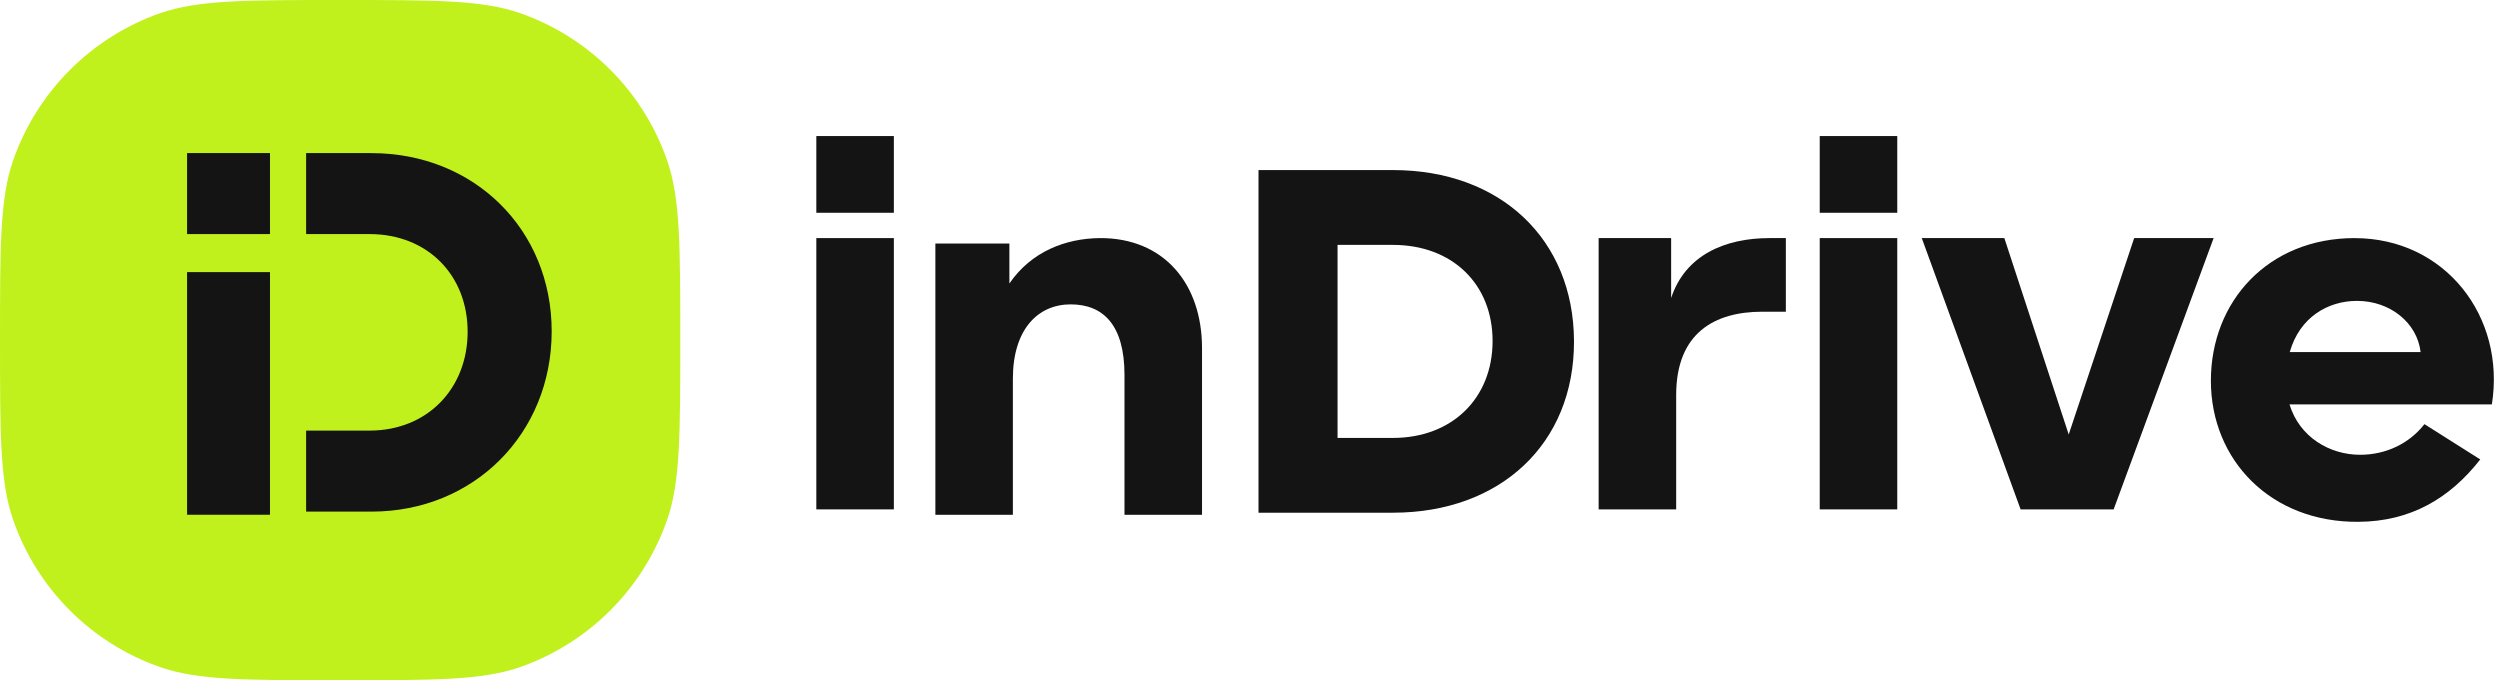
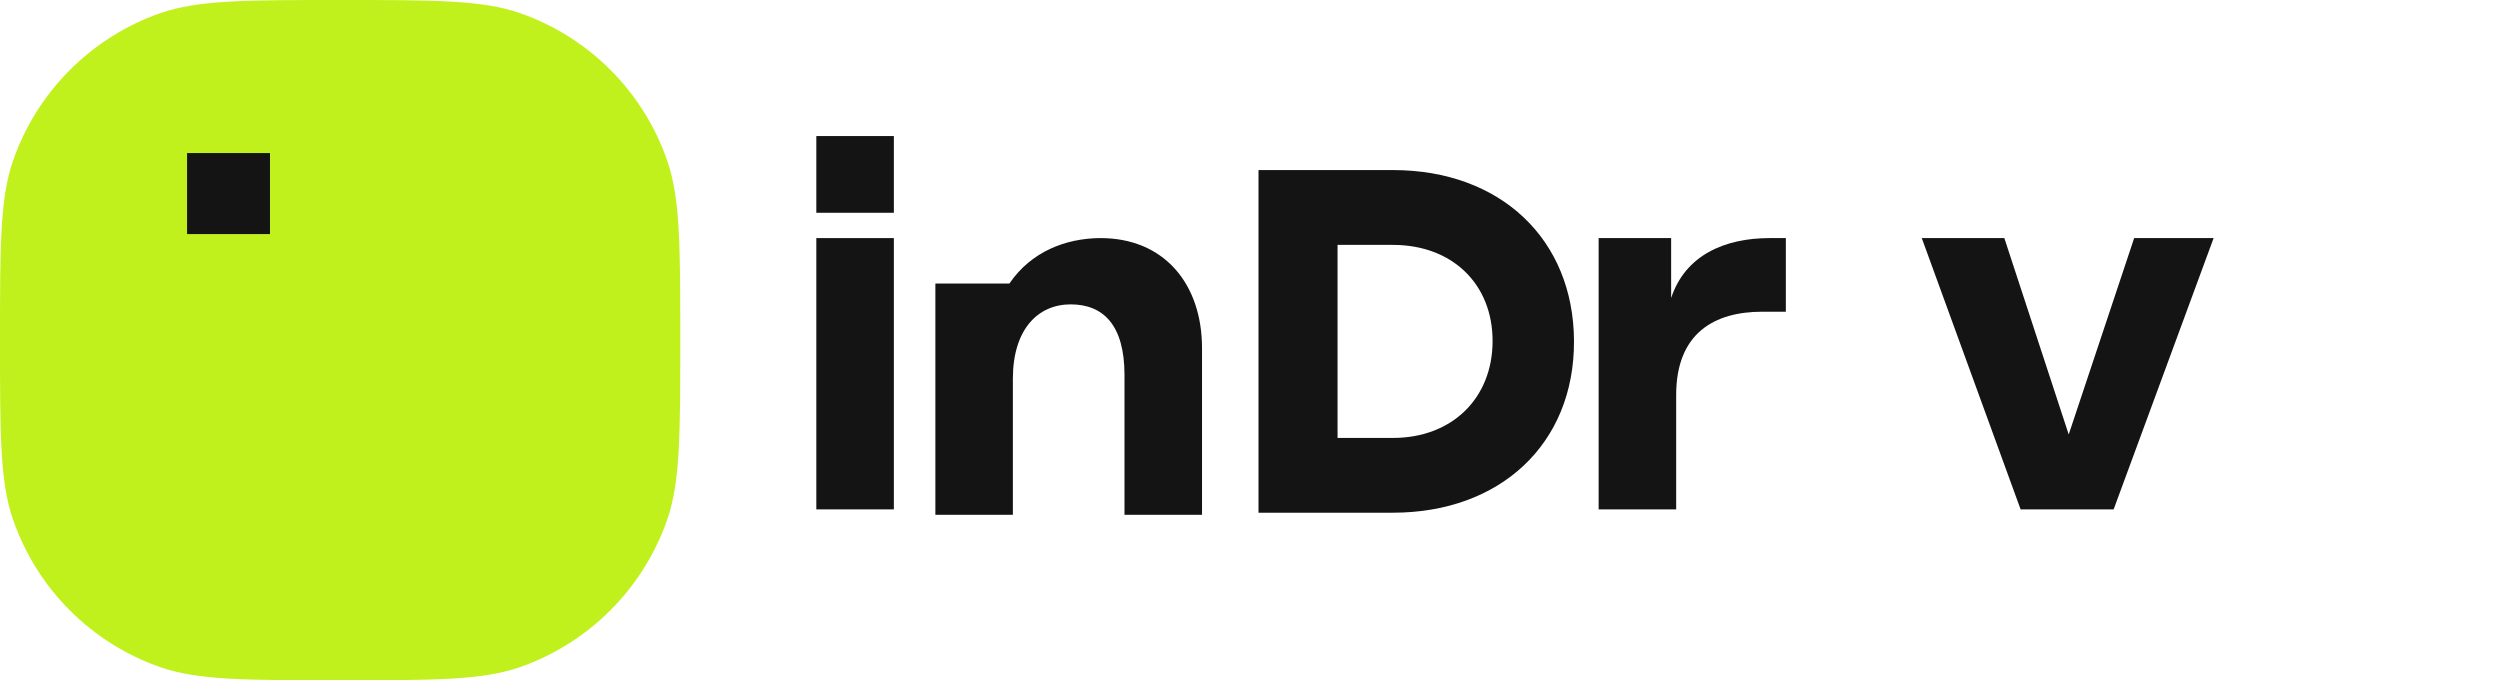
<svg xmlns="http://www.w3.org/2000/svg" width="147" height="40" viewBox="0 0 147 40" fill="none">
  <path d="M125.489 14L121.64 25.547L117.855 14H113L118.812 29.952H124.282L130.161 14H125.489Z" fill="#141414" />
  <path d="M98.263 17.524V14H94V29.952H98.559V23.23C98.559 19.561 100.836 18.329 103.617 18.329H105.008V14H104.05C101.406 14 99.091 15.01 98.263 17.524Z" fill="#141414" />
  <path d="M81.907 10H74V30.147H81.907C88.197 30.147 92.573 26.114 92.551 20.052C92.528 14.081 88.242 10 81.907 10ZM81.907 25.75H78.648V14.4H81.907C85.393 14.4 87.764 16.702 87.764 20.052C87.764 23.402 85.393 25.75 81.907 25.75Z" fill="#141414" />
-   <path d="M64.662 14C62.683 14.021 60.65 14.772 59.352 16.671V14.319H55V30.271H59.557V22.271C59.557 19.354 61.039 17.897 62.952 17.897C64.865 17.897 66.12 19.104 66.12 22.044V30.271H70.679V20.472C70.679 16.69 68.445 13.977 64.662 14Z" fill="#141414" />
+   <path d="M64.662 14C62.683 14.021 60.65 14.772 59.352 16.671H55V30.271H59.557V22.271C59.557 19.354 61.039 17.897 62.952 17.897C64.865 17.897 66.12 19.104 66.12 22.044V30.271H70.679V20.472C70.679 16.69 68.445 13.977 64.662 14Z" fill="#141414" />
  <path d="M52.559 14H48V29.952H52.559V14Z" fill="#141414" />
  <path d="M52.559 8H48V12.511H52.559V8Z" fill="#141414" />
-   <path d="M111.559 14H107V29.952H111.559V14Z" fill="#141414" />
-   <path d="M111.559 8H107V12.511H111.559V8Z" fill="#141414" />
  <path d="M0 20C0 14.451 0 11.656 0.769 9.441C2.183 5.383 5.364 2.195 9.439 0.766C11.684 0 14.449 0 20 0C25.551 0 28.337 0 30.561 0.766C34.615 2.174 37.817 5.362 39.231 9.441C40 11.677 40 14.451 40 20C40 25.549 40 28.344 39.231 30.559C37.817 34.617 34.636 37.805 30.561 39.234C28.316 40 25.551 40 20 40C14.449 40 11.663 40 9.439 39.234C5.385 37.826 2.183 34.638 0.769 30.559C0 28.344 0 25.569 0 20Z" fill="#C1F11D" />
-   <path d="M15.875 16H11V30.267H15.875V16Z" fill="#141414" />
-   <path d="M21.844 9H18V13.764H21.73C25.139 13.764 27.497 16.18 27.497 19.507C27.497 22.834 25.139 25.319 21.73 25.319H18V30.083H21.844C27.886 30.083 32.439 25.478 32.439 19.486C32.439 13.495 27.886 9.004 21.844 9.004V9Z" fill="#141414" />
  <path d="M15.875 9H11V13.764H15.875V9Z" fill="#141414" />
-   <path d="M138.453 14C133.373 14 130 17.714 130 22.387C130 27.06 133.532 30.729 138.683 30.683C141.737 30.66 144.037 29.317 145.839 27.015L142.557 24.94C141.669 26.079 140.3 26.741 138.774 26.741C136.983 26.741 135.209 25.704 134.623 23.779H146.522C147.342 18.605 143.764 14.002 138.453 14.002V14ZM138.592 17.692C140.565 17.692 142.135 19.004 142.331 20.7H134.638C135.219 18.654 136.882 17.692 138.592 17.692Z" fill="#141414" />
</svg>